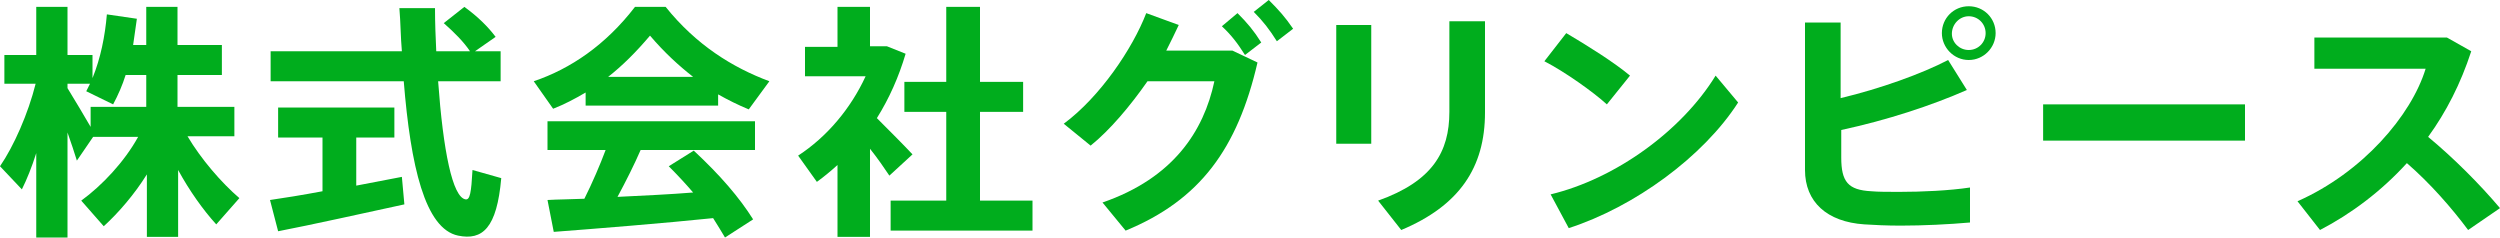
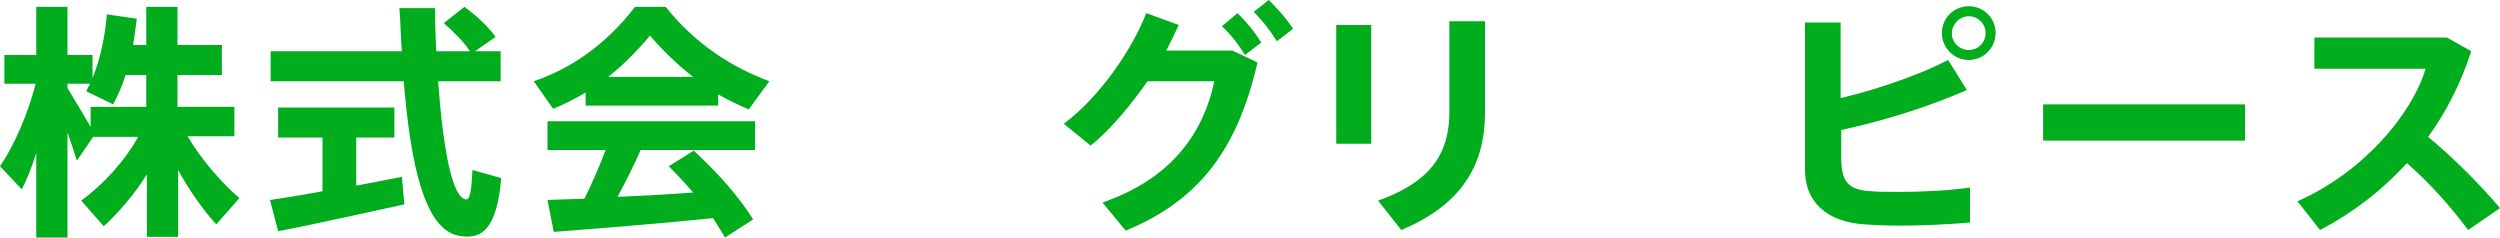
<svg xmlns="http://www.w3.org/2000/svg" version="1.1" id="レイヤー_1" x="0px" y="0px" width="400px" height="38px" viewBox="0 0 400 38" style="enable-background:new 0 0 400 38;" xml:space="preserve">
  <style type="text/css">
	.st0{fill:#00AD1D;}
</style>
  <g>
    <g>
      <path class="st0" d="M3.5,30.3L0,26.6c2.2-3.2,4.5-8.4,5.7-13.2h-5V8.8h5.1V1.1h5v7.7h4v3.7c1.3-3.2,2-6.7,2.3-10.2L21.9,3    c-0.2,1.4-0.4,2.8-0.6,4.2h2.1V1.1h5v6.1h7.1V12h-7.1v5.1h9.1v4.7H30c2.2,3.7,5.4,7.4,8.3,9.9l-3.7,4.2c-2.1-2.3-4.3-5.4-6.1-8.7    v10.7h-5v-10c-2,3.2-4.5,6.1-6.9,8.3L13,32.1c3.3-2.4,6.9-6.2,9.1-10.2h-7.2l-2.6,3.8c-0.4-1.3-0.9-2.8-1.5-4.5v16.8h-5V24.5    C5.1,26.7,4.3,28.7,3.5,30.3z M10.8,14.1c1.3,2.1,2.7,4.5,3.7,6.2v-3.2h8.9V12h-3.3c-0.5,1.6-1.2,3.2-2,4.7l-4.3-2.1    c0.2-0.4,0.4-0.8,0.6-1.2h-3.6V14.1z" />
      <path class="st0" d="M51.6,30.6V22h-7.1v-4.8h18.6V22H57v7.7c2.6-0.5,5.2-1,7.3-1.4l0.4,4.4C58.7,34,49.7,36,44.5,37l-1.3-5    C45.3,31.7,48.4,31.2,51.6,30.6z M64.3,8.2c-0.2-2.2-0.2-4.6-0.4-6.9h5.7c0,2.4,0.1,4.7,0.2,6.9h5.4c-1-1.5-2.5-3-4.2-4.5l3.3-2.6    c2.2,1.6,3.8,3.2,5,4.8L76,8.2h4.1V13h-10c0.8,11.1,2.3,18.6,4.4,18.9c0.7,0.1,0.9-1.1,1.1-4.7l4.6,1.3c-0.7,8-3,10-6.9,9.2    C68,36.6,65.7,26.6,64.6,13H43.3V8.2H64.3z" />
      <path class="st0" d="M114.9,16.9H93.7v-2.1c-1.7,1-3.4,1.9-5.2,2.6L85.4,13c5.9-2,11.5-5.8,16.2-11.9h4.9    c4.9,6.1,10.7,9.7,16.6,11.9l-3.3,4.5c-1.7-0.7-3.3-1.5-4.9-2.4V16.9z M93.5,31.8c1.3-2.6,2.5-5.4,3.4-7.8h-9.3v-4.6h33.2V24    h-18.3c-1,2.3-2.3,4.9-3.7,7.5c4.1-0.2,8.4-0.4,12.1-0.7c-1.2-1.4-2.5-2.8-3.9-4.2l4-2.5c4.2,3.9,7.3,7.5,9.5,11L116,38    c-0.6-1-1.2-2-1.9-3.1c-7.7,0.8-18.9,1.7-25.5,2.2L87.6,32C89.2,31.9,91.2,31.9,93.5,31.8z M110.9,12.3c-2.3-1.8-4.6-3.9-6.9-6.6    c-2.2,2.6-4.4,4.8-6.7,6.6H110.9z" />
-       <path class="st0" d="M139.2,37.9H134V26.4c-1.1,1-2.2,1.9-3.3,2.7l-3-4.2c4.6-3,8.4-7.5,10.8-12.7h-9.7V7.5h5.2V1.1h5.2v6.3h0.8    h1.2h0.7l3,1.2c-1.1,3.7-2.6,7.1-4.6,10.3c2.1,2.1,4.3,4.3,5.7,5.8l-3.7,3.4c-0.8-1.2-1.9-2.8-3.1-4.3V37.9z M151.4,32.1V17.9    h-6.7v-4.8h6.7v-12h5.4v12h6.9v4.8h-6.9v14.2h8.4v4.8h-22.7v-4.8H151.4z" />
      <path class="st0" d="M197.2,8.1l4,1.9C198,23.8,192,32,180.1,36.9l-3.7-4.5c11.3-3.9,16.2-11.4,17.9-19.4h-10.7    c-2.8,4-6,7.8-9.1,10.3l-4.3-3.5c5.8-4.3,11-12,13.2-17.7l5.2,1.9c-0.6,1.3-1.3,2.7-2,4.1H197.2z M198,2.1    c1.6,1.6,2.6,2.8,3.8,4.7l-2.6,2c-1.2-1.9-2.2-3.2-3.7-4.6L198,2.1z M203,0c1.6,1.6,2.6,2.7,3.9,4.6l-2.6,2    c-1.2-1.9-2.2-3.2-3.7-4.7L203,0z" />
      <path class="st0" d="M219.4,4v19h-5.6V4H219.4z M237.6,3.4V18c0,8.8-4.1,14.9-13.4,18.8l-3.7-4.7c8.7-3.1,11.4-7.8,11.4-14.2V3.4    H237.6z" />
-       <path class="st0" d="M260.8,12.1l-3.7,4.6c-2.2-2-6.7-5.2-10-6.9l3.5-4.5C254,7.3,258.3,10,260.8,12.1z M274.5,12.1l3.6,4.3    c-5.6,8.7-16.6,16.7-27.1,20.1l-2.9-5.4C258.5,28.6,269.1,20.9,274.5,12.1z" />
      <path class="st0" d="M314.7,14.4c-5.7,2.5-12.7,4.8-20.1,6.4v4.4c0,3.9,1.1,5.2,4.8,5.4c1.1,0.1,2.7,0.1,4.5,0.1    c3.6,0,8-0.2,11.3-0.7v5.6c-3.4,0.3-7.5,0.5-11.1,0.5c-2.2,0-4.3-0.1-5.8-0.2c-6-0.4-9.5-3.6-9.5-8.7V3.6h5.7v12.1    c6.3-1.5,13-3.9,17.2-6.1L314.7,14.4z M319.3,5.3c0,2.3-1.9,4.3-4.3,4.3c-2.4,0-4.3-2-4.3-4.3c0-2.4,1.9-4.3,4.3-4.3    C317.4,1,319.3,2.9,319.3,5.3L319.3,5.3z M312.3,5.4c0,1.4,1.2,2.6,2.7,2.6s2.7-1.2,2.7-2.7s-1.2-2.7-2.7-2.7S312.3,3.9,312.3,5.4    L312.3,5.4z" />
      <path class="st0" d="M359.2,16.7v5.8h-32.3v-5.8H359.2z" />
      <path class="st0" d="M400,33.3l-5.1,3.5c-2.6-3.5-6.1-7.5-9.8-10.7c-4.1,4.5-8.9,8.1-13.9,10.7l-3.6-4.6    c10.4-4.6,18.2-13.7,20.5-21.2h-17.8v-5h21.2l3.9,2.2c-1.7,5.2-4,9.7-6.9,13.7C392.6,25.3,396.7,29.4,400,33.3z" />
    </g>
  </g>
</svg>